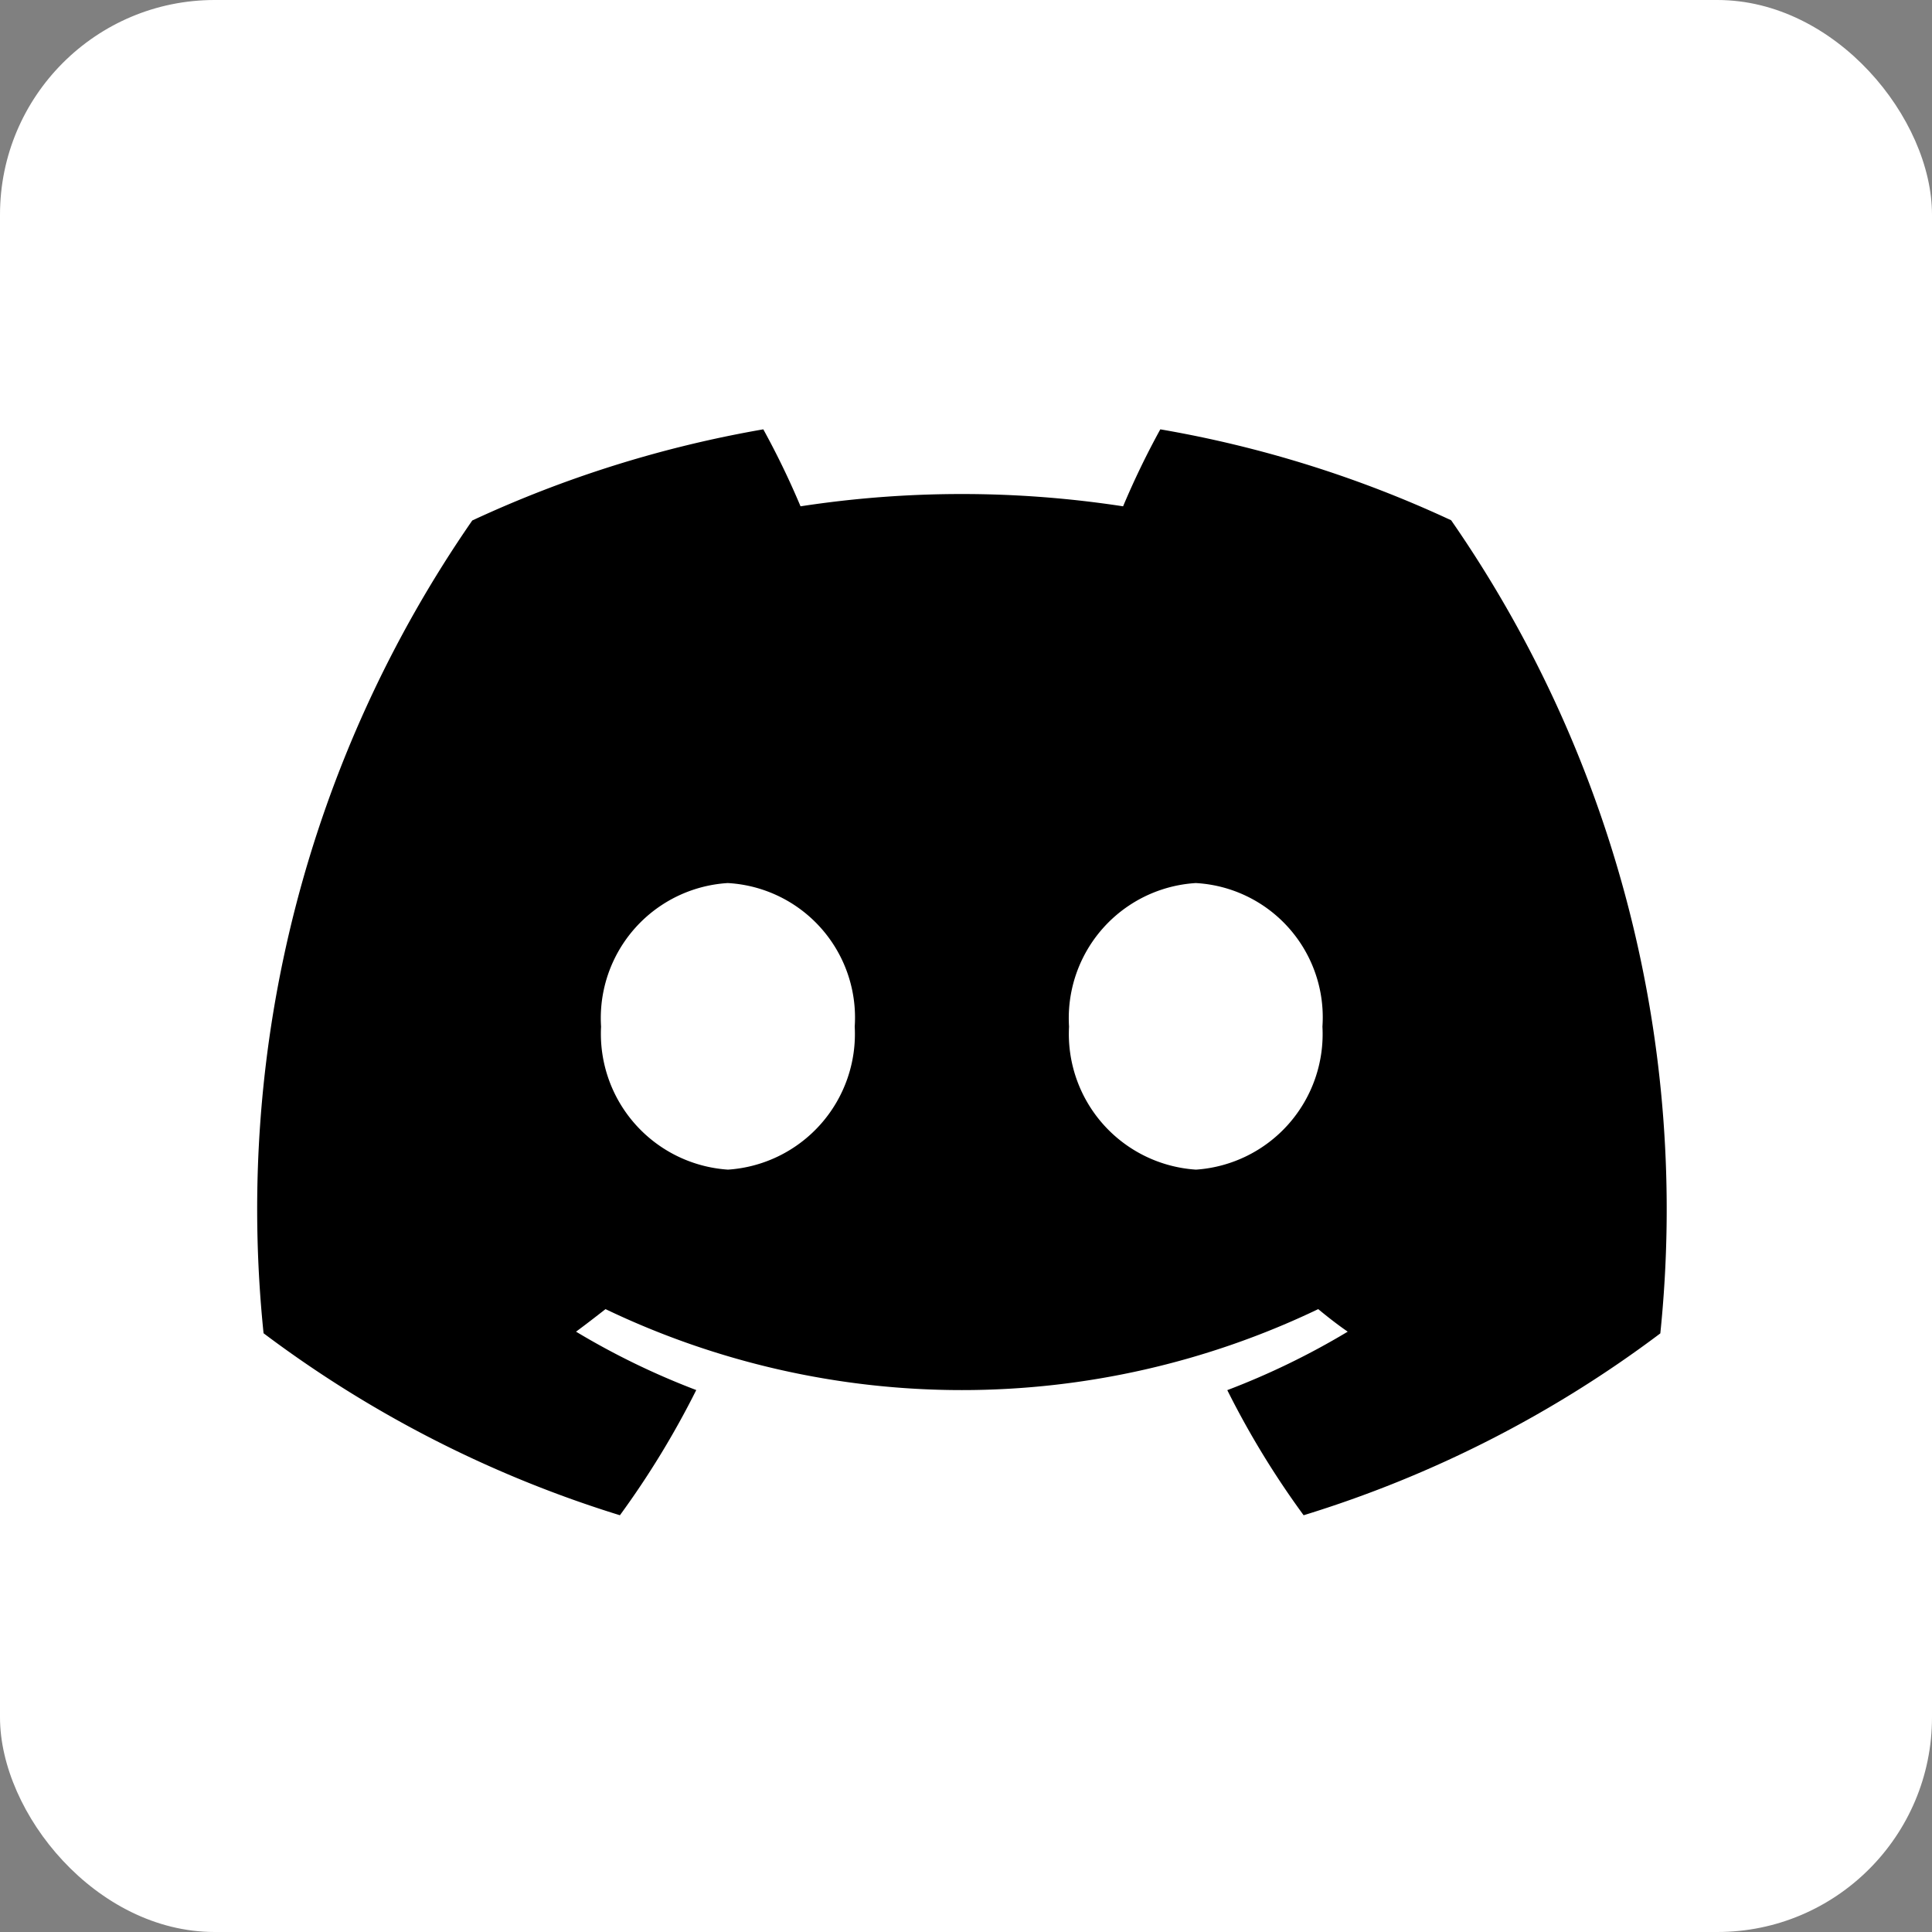
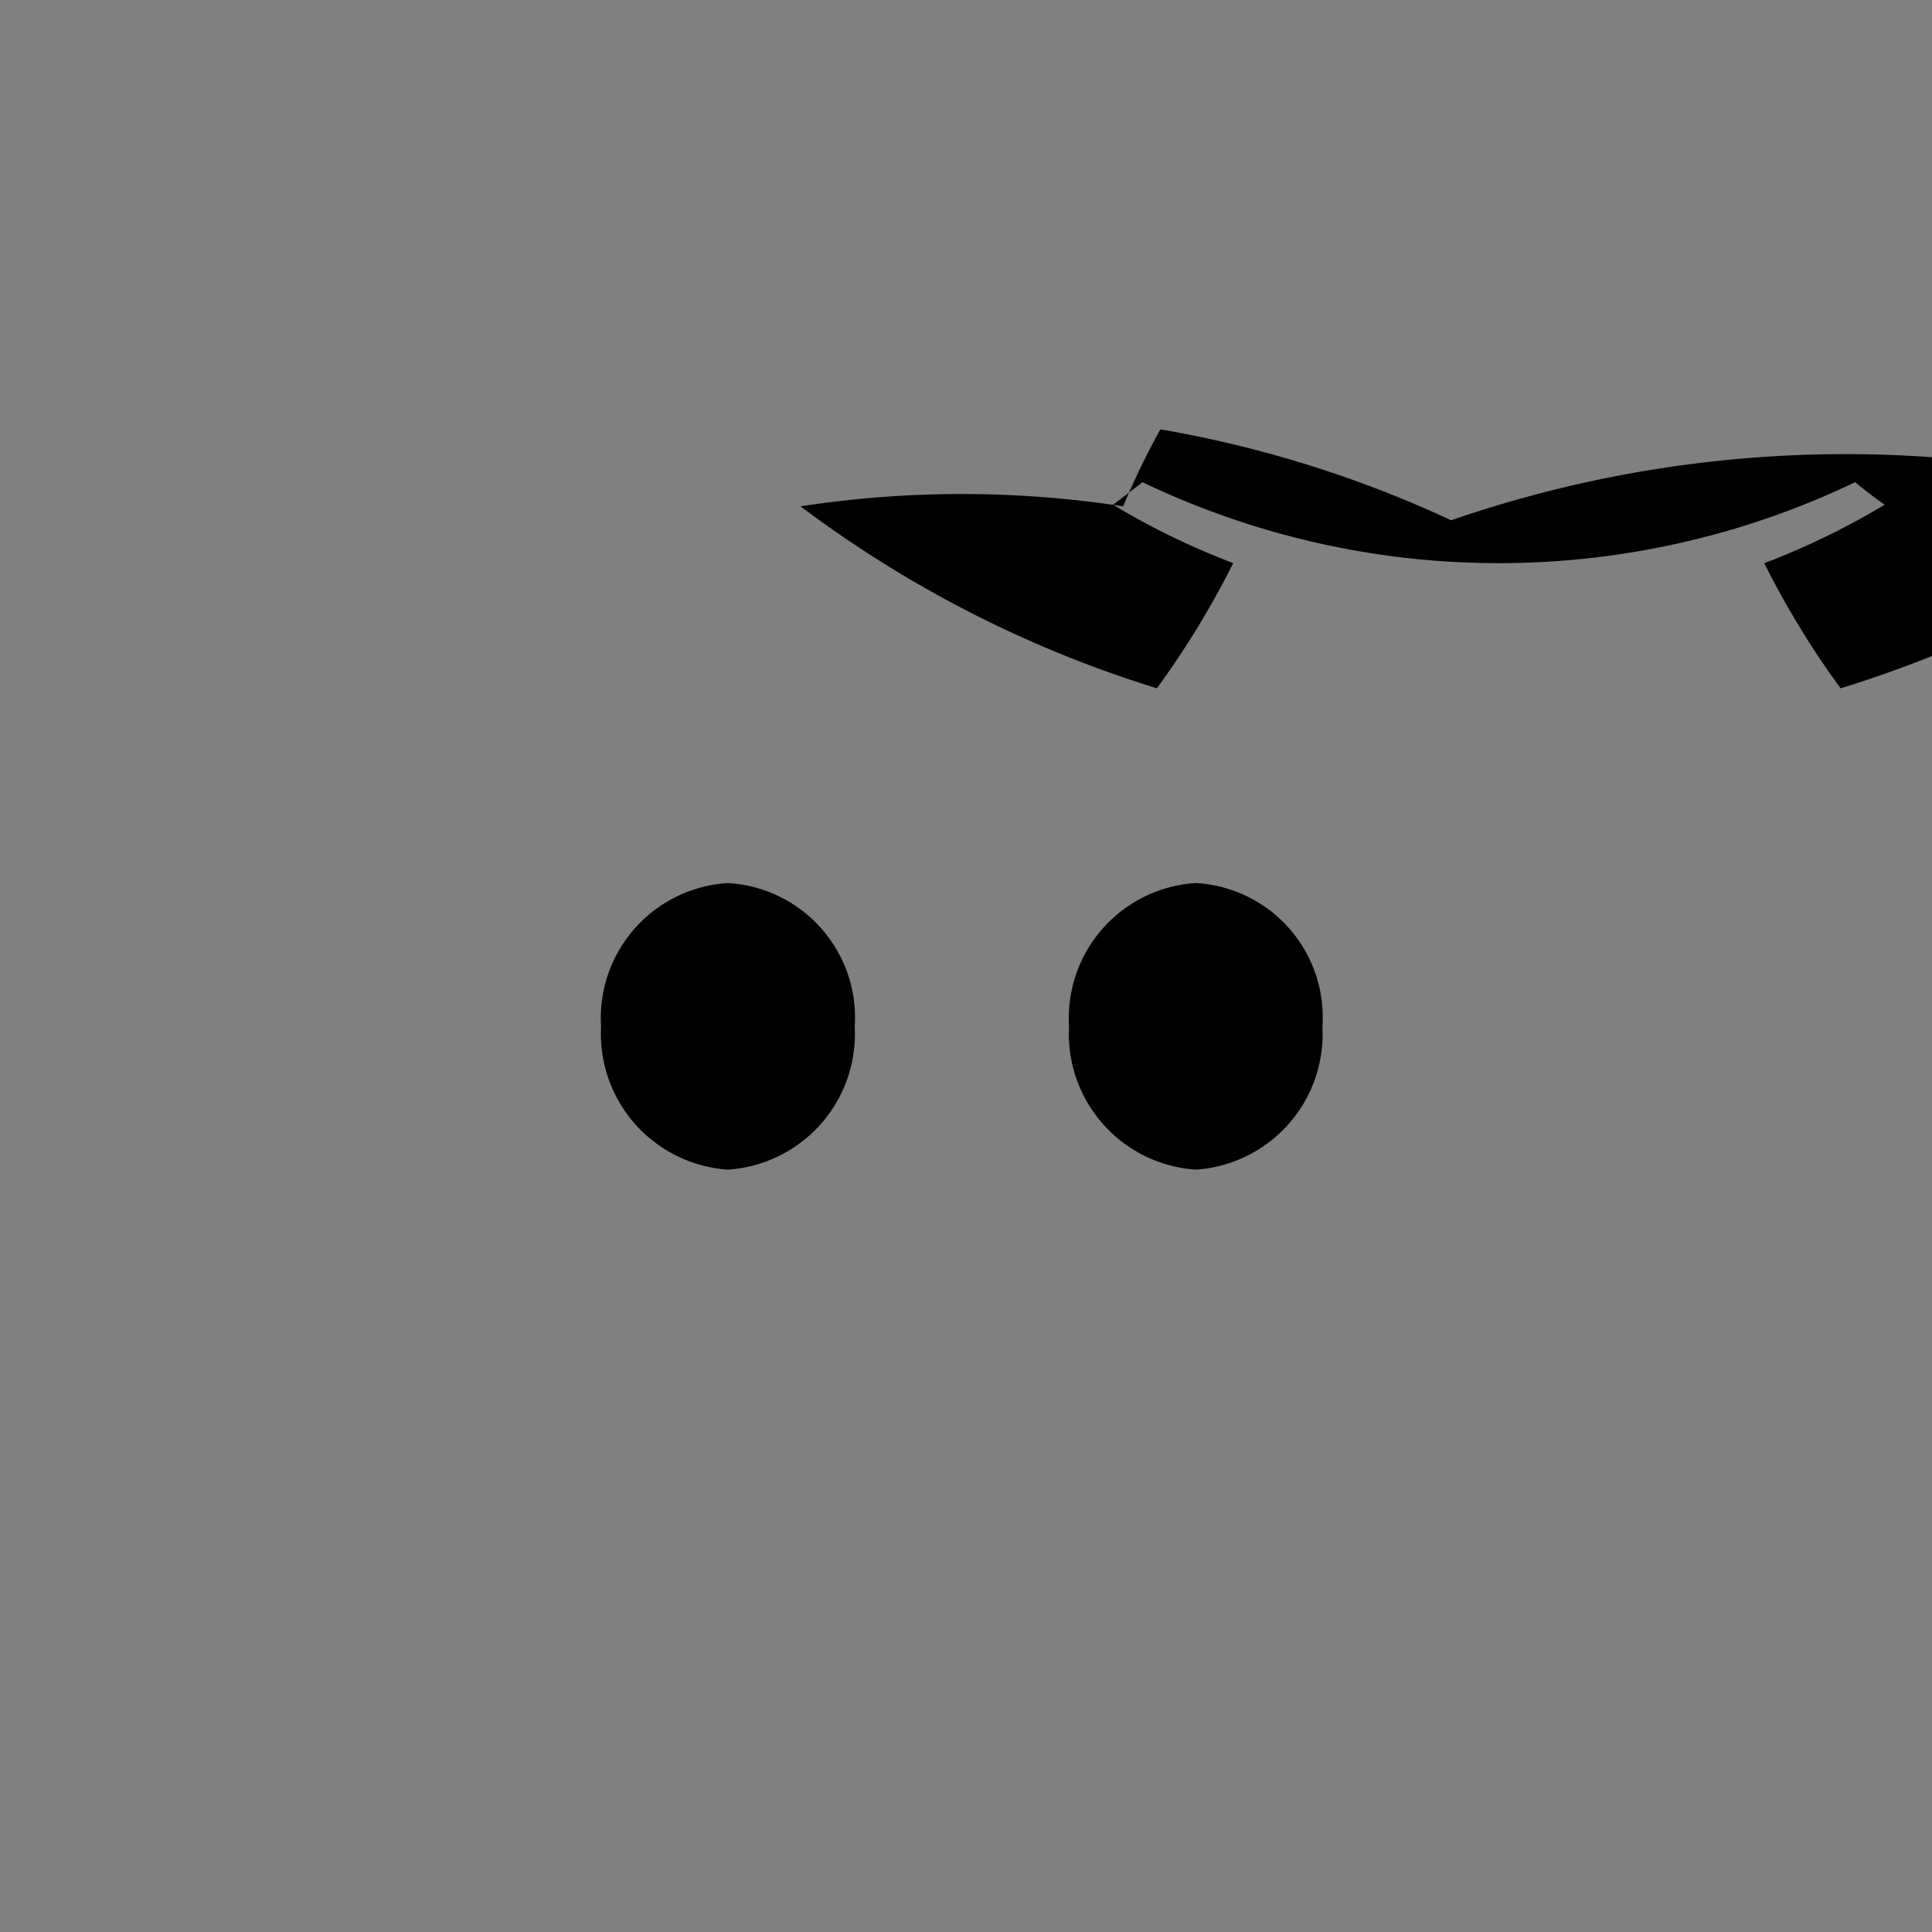
<svg xmlns="http://www.w3.org/2000/svg" width="45" height="45" viewBox="0 0 45 45">
  <rect x="0" y="0" width="45" height="45" fill="#808080" stroke="none" />
  <g id="グループ_91011" data-name="グループ 91011" transform="translate(-18678 -6096)">
    <g id="グループ_91007" data-name="グループ 91007" transform="translate(-29 -36)">
-       <rect id="長方形_52000" data-name="長方形 52000" width="45" height="45" rx="5" transform="translate(18707 6132)" fill="#fff" />
-     </g>
-     <path id="Discord" d="M27.8,2.118A26.8,26.8,0,0,0,21.026,0a19.061,19.061,0,0,0-.867,1.793,24.791,24.791,0,0,0-7.513,0A19.144,19.144,0,0,0,11.779,0,26.993,26.993,0,0,0,5,2.123,28.179,28.179,0,0,0,.139,21.054a27.113,27.113,0,0,0,8.3,4.239,20.457,20.457,0,0,0,1.778-2.916,17.523,17.523,0,0,1-2.8-1.36c.235-.173.465-.352.687-.525a19.208,19.208,0,0,0,16.6,0c.225.186.454.365.687.525a17.6,17.6,0,0,1-2.805,1.362,20.273,20.273,0,0,0,1.778,2.914,26.989,26.989,0,0,0,8.308-4.236A28.156,28.156,0,0,0,27.8,2.118ZM10.956,17.243A3.171,3.171,0,0,1,8,13.912a3.151,3.151,0,0,1,2.95-3.344,3.139,3.139,0,0,1,2.958,3.344A3.167,3.167,0,0,1,10.956,17.243Zm10.9,0A3.167,3.167,0,0,1,18.9,13.912a3.152,3.152,0,0,1,2.952-3.344,3.131,3.131,0,0,1,2.95,3.344A3.165,3.165,0,0,1,21.857,17.243Z" transform="translate(18684 6106)" />
+       </g>
+     <path id="Discord" d="M27.8,2.118A26.8,26.8,0,0,0,21.026,0a19.061,19.061,0,0,0-.867,1.793,24.791,24.791,0,0,0-7.513,0a27.113,27.113,0,0,0,8.3,4.239,20.457,20.457,0,0,0,1.778-2.916,17.523,17.523,0,0,1-2.8-1.36c.235-.173.465-.352.687-.525a19.208,19.208,0,0,0,16.6,0c.225.186.454.365.687.525a17.6,17.6,0,0,1-2.805,1.362,20.273,20.273,0,0,0,1.778,2.914,26.989,26.989,0,0,0,8.308-4.236A28.156,28.156,0,0,0,27.8,2.118ZM10.956,17.243A3.171,3.171,0,0,1,8,13.912a3.151,3.151,0,0,1,2.95-3.344,3.139,3.139,0,0,1,2.958,3.344A3.167,3.167,0,0,1,10.956,17.243Zm10.9,0A3.167,3.167,0,0,1,18.9,13.912a3.152,3.152,0,0,1,2.952-3.344,3.131,3.131,0,0,1,2.95,3.344A3.165,3.165,0,0,1,21.857,17.243Z" transform="translate(18684 6106)" />
  </g>
</svg>